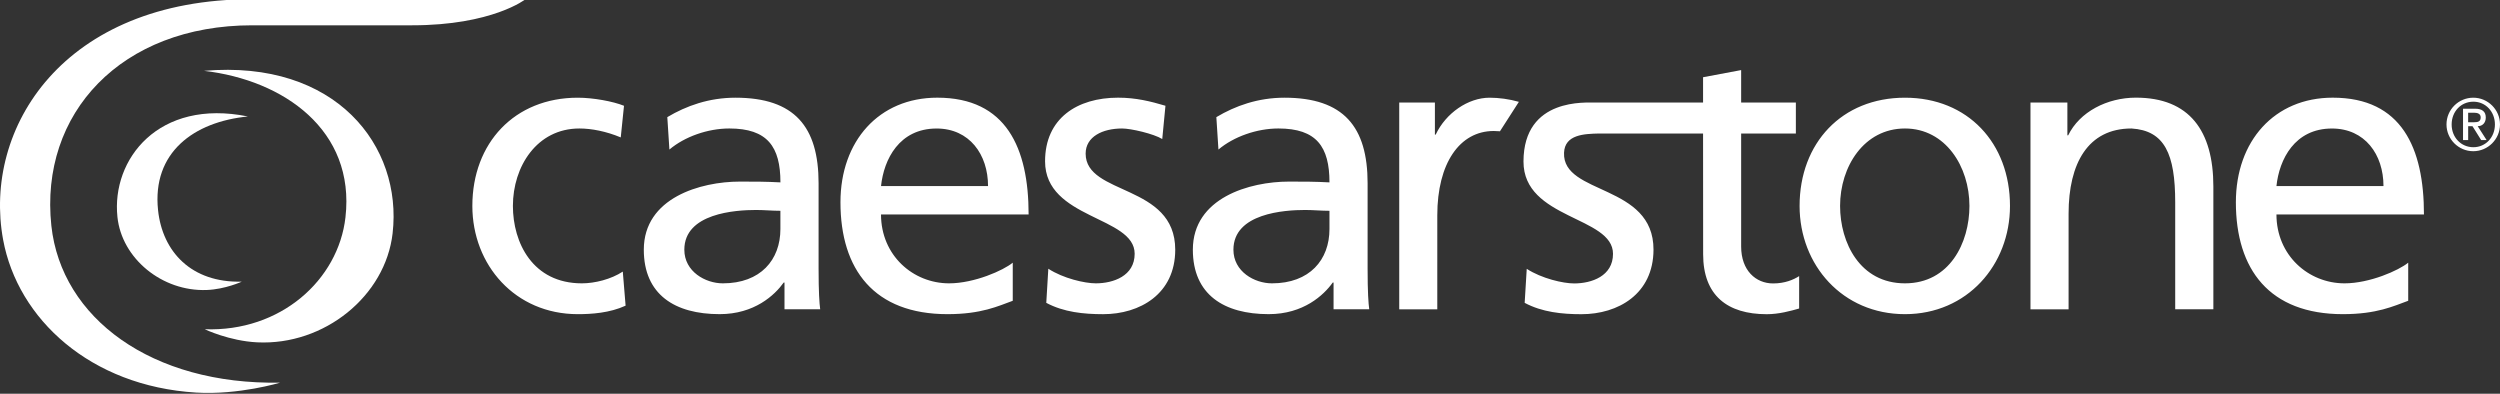
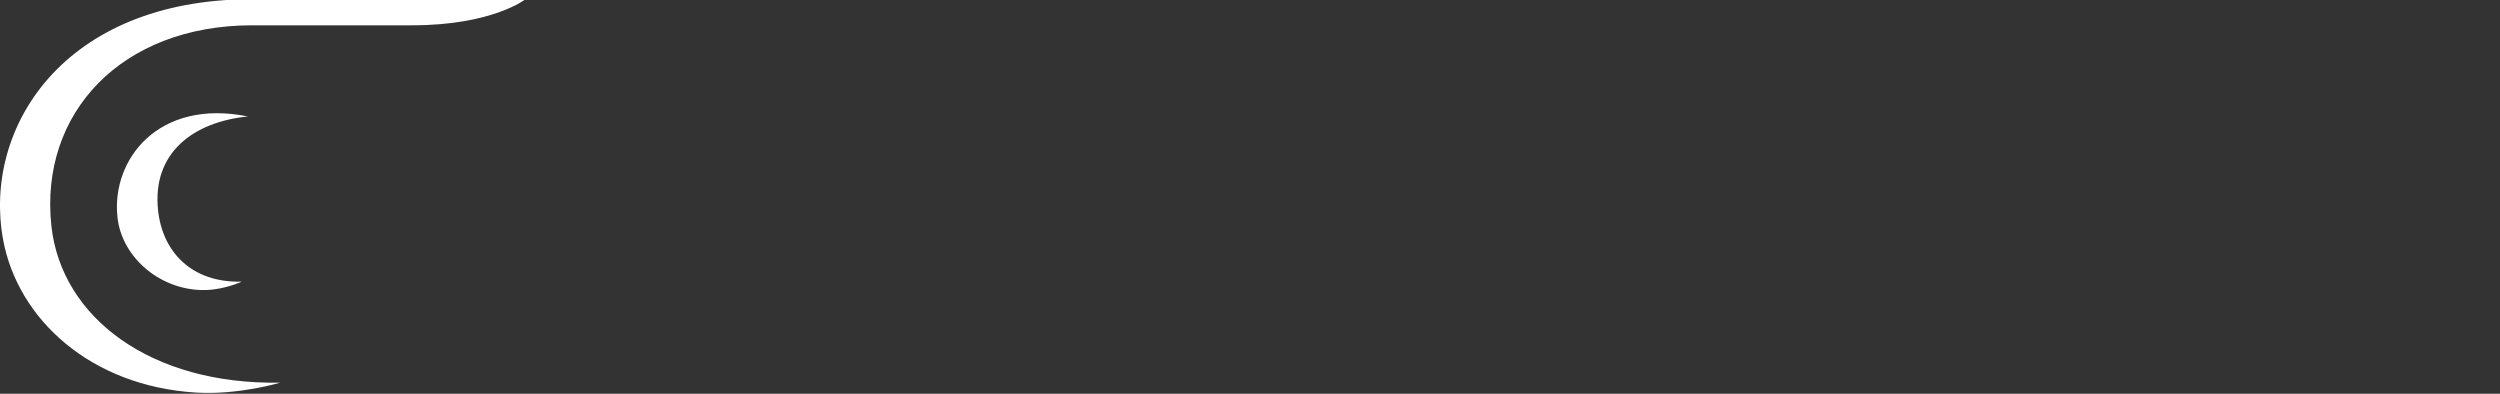
<svg xmlns="http://www.w3.org/2000/svg" viewBox="0 0 1014.86 159.83" version="1.1">
  <rect x="0" y="0" width="1014.86" height="159.83" fill="#333333" stroke="none" />
  <defs>
    <mask id="mask" x="0" y="0" width="31.77" height="23.55" maskUnits="userSpaceOnUse">
      <g transform="translate(0 -0.32)">
-         <polygon id="path-1" class="cls-1" points="0 0.32 31.77 0.32 31.77 23.87 0 23.87 0 0.32" />
-       </g>
+         </g>
    </mask>
  </defs>
  <path fill="white" d="M102.38 10.59h64.93C199.88 10.59 213.36 0 213.33 0h-111.2C25.68.05-7.09 52.37 1.27 97.66c5.94 32.13 35.39 59.4 78.3 62.02 17.39 1.06 34.17-4.03 34.17-4.03-52.12.96-88.82-26.14-92.89-63.67-4.9-45.72 28.42-81.39 81.53-81.39" transform="translate(0 -0.32)" />
-   <path fill="white" d="M82.82 29.08c53.63-4.67 80.61 30.58 76.56 65.94-2.9 25.42-27.69 45.6-54.97 44.27-11.31-.54-21.32-5.32-21.32-5.32 30.8 1.15 54.27-20.01 57.15-45.44 4.04-35.36-25.14-55.73-57.42-59.45" transform="translate(0 -0.32)" />
  <path fill="white" d="M100.64 47.6C64.38 40.24 45.2 64.96 47.67 88.39c1.73 16.83 18.12 30.36 36.29 29.65 7.51-.29 14.21-3.39 14.21-3.39-20.5.55-32.25-12.19-34.01-29.03-2.47-23.43 14.54-35.85 36.48-38.02" transform="translate(0 -0.32)" />
-   <path fill="white" d="M1001.93 49.94h2.46c1.6 0 2.63-.33 2.63-1.98 0-1.45-1.3-1.88-2.63-1.88h-2.46v3.86zm-2.09-5.49h4.88c2.93 0 4.37 1.18 4.37 3.59 0 2.05-1.27 3.51-3.28 3.51l3.61 5.63h-2.21l-3.52-5.63h-1.75v5.63h-2.09V44.45zm4.21 15.63c4.99 0 8.75-4.03 8.75-9.24s-3.77-9.24-8.75-9.24c-5.06 0-8.82 4.03-8.82 9.24-.01 5.2 3.76 9.24 8.82 9.24m-.04-20.1c5.96 0 10.85 4.88 10.85 10.86 0 5.98-4.89 10.86-10.85 10.86-5.99 0-10.87-4.88-10.87-10.86-.01-5.99 4.87-10.86 10.87-10.86M616.58 41.66c-3.9-1.12-8.16-1.68-11.88-1.68-8.72 0-17.77 6.24-21.88 14.97h-.33V41.94h-14.48v83.94h15.45V87.7c0-21.07 9.06-34.2 22.91-34.2.6 0 2.23.1 2.53.11l7.68-11.95zM251.99 56.1c-5.92-2.47-11.85-3.62-16.79-3.62-17.28 0-26.99 15.47-26.99 31.43 0 14.98 8.05 31.43 27.99 31.43 5.26 0 11.85-1.64 16.62-4.77l1.14 13.83c-6.43 2.97-13.83 3.45-19.42 3.45-25.36 0-42.79-19.91-42.79-43.94 0-25.51 17.11-43.93 42.79-43.93 6.27 0 14.32 1.48 18.77 3.28l-1.32 12.84zM425.56 109.41c6.08 3.95 14.82 5.93 19.27 5.93 7.04 0 15.78-2.95 15.78-12.01 0-15.31-36.37-13.99-36.37-37.53 0-17.43 13.02-25.83 29.64-25.83 7.25 0 13.15 1.48 19.23 3.28l-1.3 13.51c-3.47-2.14-12.69-4.28-16.3-4.28-7.89 0-14.8 3.29-14.8 10.2 0 17.11 36.37 12.17 36.37 39.01 0 17.95-14.32 26.17-29.29 26.17-7.89 0-15.98-.82-23.06-4.6l.83-13.85zM539.69 85.89c-3.28 0-6.59-.33-9.87-.33-8.37 0-29.12 1.31-29.12 16.13 0 8.88 8.54 13.65 15.64 13.65 15.3 0 23.35-9.54 23.35-22.04v-7.41zm-45.92-38.02c7.72-4.61 16.94-7.89 27.67-7.89 24.02 0 33.73 11.84 33.73 34.72v34.72c0 9.55.33 14.01.66 16.46h-14.48v-10.86h-.33c-3.64 5.09-11.85 12.83-26.01 12.83-18.09 0-30.78-7.89-30.78-26.17 0-21.07 23.06-27.64 39.02-27.64 6.09 0 10.36 0 16.44.32 0-14.48-5.26-21.88-20.73-21.88-8.72 0-18.11 3.29-24.34 8.55l-.85-13.16zM316.8 85.89c-3.28 0-6.58-.33-9.87-.33-8.38 0-29.13 1.31-29.13 16.13 0 8.88 8.57 13.65 15.62 13.65 15.33 0 23.38-9.54 23.38-22.04v-7.41zm-45.91-38.02c7.73-4.61 16.95-7.89 27.67-7.89 24.03 0 33.74 11.84 33.74 34.72v34.72c0 9.55.33 14.01.65 16.46h-14.49v-10.86h-.32c-3.63 5.09-11.85 12.83-26.01 12.83-18.12 0-30.78-7.89-30.78-26.17 0-21.07 23.05-27.64 39-27.64 6.1 0 10.38 0 16.46.32 0-14.48-5.26-21.88-20.74-21.88-8.71 0-18.09 3.29-24.33 8.55l-.85-13.16zM773.31 115.34c18.12 0 26.17-16.45 26.17-31.43 0-15.95-9.71-31.43-26.17-31.43-16.63 0-26.34 15.47-26.34 31.43.01 14.98 8.09 31.43 26.34 31.43m0-75.36c25.51 0 42.63 18.43 42.63 43.93 0 24.03-17.45 43.94-42.63 43.94-25.34 0-42.78-19.92-42.78-43.94.01-25.5 17.11-43.93 42.78-43.93M824.27 41.94h14.97v13.33h.32c4.62-9.54 15.82-15.31 27.5-15.31 21.73 0 31.44 13.49 31.44 36.05v49.86h-15.49V82.44c0-19.59-4.28-29.14-17.76-29.96-17.63 0-25.52 14.15-25.52 34.55v38.85h-15.47V41.94zM967.56 75.86c0-12.85-7.57-23.37-20.92-23.37-15.13 0-21.39 12.51-22.53 23.37h43.45zm10.03 46.56c-5.91 2.14-12.67 5.43-26.5 5.43-29.8 0-43.45-18.1-43.45-45.42 0-24.86 15.65-42.46 39.33-42.46 27.99 0 37.02 20.4 37.02 47.4h-59.88c0 16.62 12.99 27.97 27.64 27.97 10.23 0 22.05-5.26 25.85-8.39v15.47zM401.09 75.86c0-12.85-7.57-23.37-20.88-23.37-15.16 0-21.43 12.51-22.56 23.37h43.44zm10.04 46.56c-5.94 2.14-12.67 5.43-26.5 5.43-29.78 0-43.45-18.1-43.45-45.42 0-24.86 15.62-42.46 39.32-42.46 27.98 0 37.06 20.4 37.06 47.4h-59.92c0 16.62 12.99 27.97 27.64 27.97 10.22 0 22.08-5.26 25.84-8.39v15.47zM719.8 115.38c-7.05 0-12.99-5.27-12.99-14.98V54.52h22.21V41.94h-22.21V28.77l-15.46 2.9v10.27h-43.91c-3.08.15-28.94-2.28-28.99 23.93-.05 23.52 36.34 22.2 36.34 37.49 0 9.06-8.7 12.02-15.78 12.02-4.44 0-13.15-1.98-19.24-5.93l-.84 13.81c7.08 3.78 15.13 4.61 23.03 4.61 14.96 0 29.2-8.22 29.27-26.15.08-26.9-36.99-22.12-36.32-39.36.27-7.5 8.35-7.69 14.12-7.84h42.32l.03 49c0 16.78 9.87 24.35 25.81 24.35 4.94 0 9.69-1.32 13.16-2.31v-13.15c-2.31 1.47-5.78 2.97-10.55 2.97" transform="translate(0 -0.32)" />
</svg>